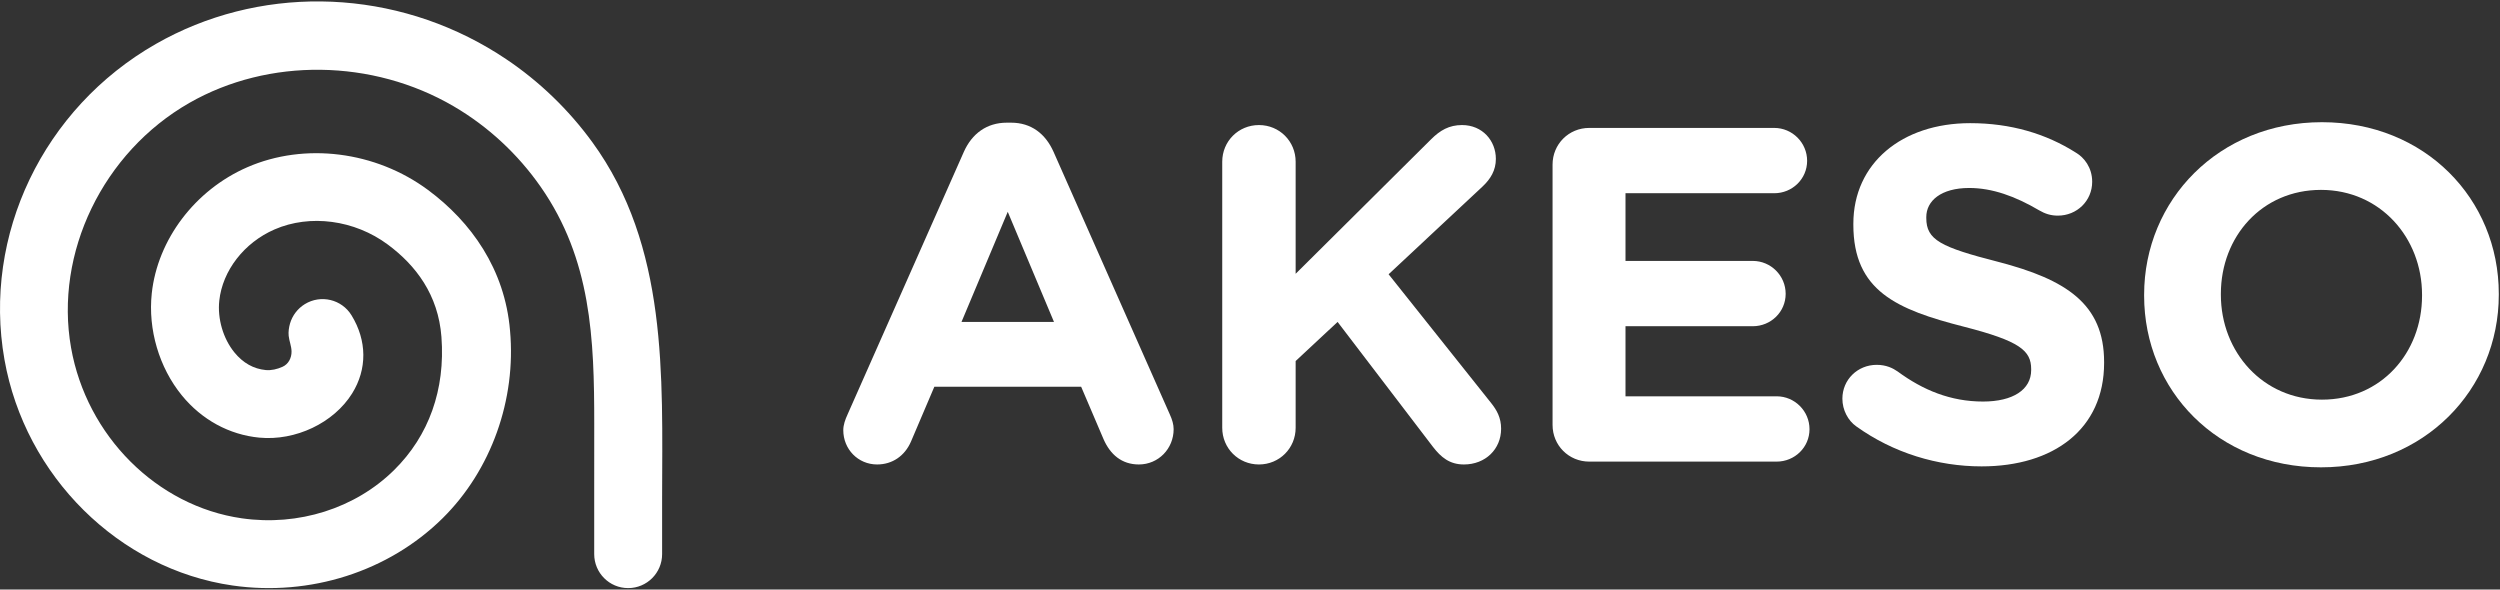
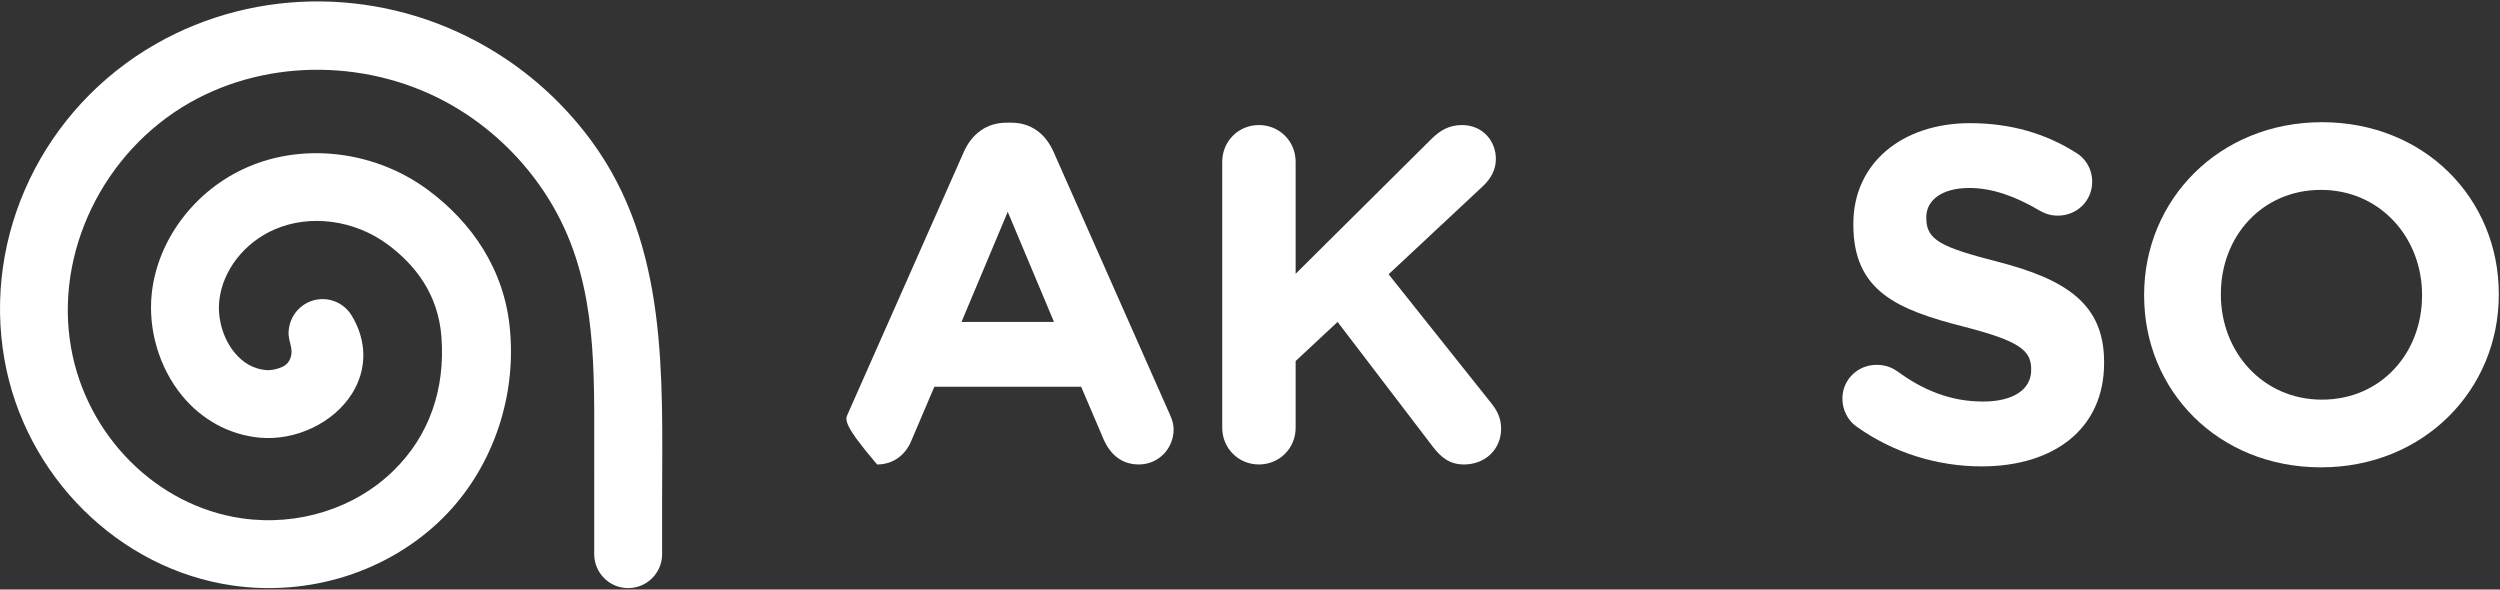
<svg xmlns="http://www.w3.org/2000/svg" width="458px" height="108px" viewBox="0 0 458 108" version="1.1">
  <rect x="0" y="0" width="458" height="108" fill="#333333" stroke="none" />
  <title>Group 330</title>
  <desc>Created with Sketch.</desc>
  <defs />
  <g id="Page-14" stroke="none" stroke-width="1" fill="none" fill-rule="evenodd">
    <g id="akeso_logomanual_v3" transform="translate(-780, -403)" fill="#FFFFFF">
      <g id="Group-330" transform="translate(780, 403)">
        <path d="M92.699,10.815 C91.616,10.089 90.511,9.396 89.385,8.739 C70.463,-2.314 47.16,-2.58 28.553,8.054 C7.925,19.842 -3.209,43.073 0.815,65.864 C4.591,87.248 21.804,104.272 42.612,107.264 C56.794,109.304 71.19,104.707 81.06,94.966 C90.044,86.1 94.577,73.142 93.439,60.587 C92.507,49.324 86.305,40.652 78.421,34.809 C68.819,27.691 55.83,26.053 45.311,30.634 C35.729,34.807 28.861,43.881 27.803,53.752 C27.094,60.356 29.155,67.339 33.31,72.43 C36.955,76.898 41.998,79.648 47.507,80.174 C54.146,80.807 61.139,77.482 64.506,72.086 C67.287,67.628 67.248,62.407 64.398,57.762 C62.603,54.835 58.775,53.918 55.847,55.714 C54.536,56.518 53.558,57.799 53.129,59.277 C52.924,59.983 52.809,60.791 52.885,61.527 C52.985,62.494 53.397,63.397 53.411,64.388 C53.427,65.571 52.851,66.714 51.738,67.205 C50.785,67.633 49.686,67.891 48.689,67.795 C46.452,67.581 44.52,66.496 42.948,64.569 C40.881,62.035 39.817,58.398 40.173,55.078 C40.763,49.574 44.734,44.454 50.289,42.035 C56.804,39.198 64.949,40.282 71.042,44.798 C76.176,48.604 80.293,54 80.873,61.732 C81.597,71.378 78.573,79.826 72.202,86.114 C65.084,93.139 54.652,96.443 44.295,94.954 C28.733,92.716 15.872,79.864 13.018,63.7 C9.952,46.338 18.869,27.894 34.702,18.846 C49.237,10.54 68.235,10.784 83.102,19.468 C89.418,23.158 94.873,28.231 99.056,34.228 C108.331,47.526 108.871,62.069 108.864,77.639 C108.862,81.604 108.86,87.149 108.858,91.114 L108.858,101.503 C108.858,104.955 111.643,107.74 115.079,107.74 C118.514,107.74 121.299,104.955 121.299,101.519 C121.299,101.516 121.299,98.047 121.299,91.114 C121.34,68.846 122.39,45.088 108.501,26.03 C104.169,20.086 98.808,14.911 92.699,10.815 Z" id="Fill-318" />
-         <path d="M155.275,75.921 L176.584,27.801 C178.069,24.481 180.776,22.474 184.444,22.474 L185.231,22.474 C188.898,22.474 191.518,24.481 193.003,27.801 L214.312,75.921 C214.749,76.881 215.01,77.754 215.01,78.628 C215.01,82.209 212.216,85.09 208.636,85.09 C205.492,85.09 203.395,83.257 202.172,80.461 L198.068,70.855 L171.17,70.855 L166.89,80.898 C165.755,83.519 163.484,85.09 160.689,85.09 C157.196,85.09 154.49,82.297 154.49,78.804 C154.49,77.841 154.838,76.881 155.275,75.921 L155.275,75.921 Z M193.09,58.977 L184.619,38.805 L176.147,58.977 L193.09,58.977 Z" id="Fill-320" />
+         <path d="M155.275,75.921 L176.584,27.801 C178.069,24.481 180.776,22.474 184.444,22.474 L185.231,22.474 C188.898,22.474 191.518,24.481 193.003,27.801 L214.312,75.921 C214.749,76.881 215.01,77.754 215.01,78.628 C215.01,82.209 212.216,85.09 208.636,85.09 C205.492,85.09 203.395,83.257 202.172,80.461 L198.068,70.855 L171.17,70.855 L166.89,80.898 C165.755,83.519 163.484,85.09 160.689,85.09 C154.49,77.841 154.838,76.881 155.275,75.921 L155.275,75.921 Z M193.09,58.977 L184.619,38.805 L176.147,58.977 L193.09,58.977 Z" id="Fill-320" />
        <path d="M223.913,29.634 C223.913,25.878 226.882,22.91 230.638,22.91 C234.392,22.91 237.362,25.878 237.362,29.634 L237.362,50.158 L262.165,25.53 C263.824,23.872 265.484,22.91 267.841,22.91 C271.597,22.91 274.043,25.791 274.043,29.11 C274.043,31.207 273.08,32.779 271.597,34.176 L254.392,50.245 L273.169,73.826 C274.216,75.135 275.003,76.531 275.003,78.541 C275.003,82.296 272.12,85.091 268.19,85.091 C265.571,85.091 263.998,83.781 262.514,81.861 L245.047,58.977 L237.362,66.139 L237.362,78.368 C237.362,82.121 234.392,85.091 230.638,85.091 C226.882,85.091 223.913,82.121 223.913,78.368 L223.913,29.634 Z" id="Fill-322" />
-         <path d="M284.429,77.842 L284.429,30.158 C284.429,26.404 287.398,23.435 291.154,23.435 L325.039,23.435 C328.357,23.435 331.065,26.142 331.065,29.461 C331.065,32.78 328.357,35.4 325.039,35.4 L297.791,35.4 L297.791,47.8 L321.108,47.8 C324.427,47.8 327.134,50.508 327.134,53.827 C327.134,57.144 324.427,59.764 321.108,59.764 L297.791,59.764 L297.791,72.602 L325.476,72.602 C328.794,72.602 331.502,75.309 331.502,78.628 C331.502,81.947 328.794,84.567 325.476,84.567 L291.154,84.567 C287.398,84.567 284.429,81.598 284.429,77.842" id="Fill-324" />
        <path d="M340.058,78.105 C338.574,77.058 337.525,75.135 337.525,73.039 C337.525,69.546 340.321,66.839 343.814,66.839 C345.56,66.839 346.783,67.45 347.657,68.062 C352.286,71.468 357.35,73.563 363.288,73.563 C368.791,73.563 372.11,71.38 372.11,67.8 L372.11,67.626 C372.11,64.22 370.014,62.473 359.795,59.853 C347.481,56.708 339.534,53.302 339.534,41.163 L339.534,40.989 C339.534,29.898 348.443,22.562 360.931,22.562 C368.354,22.562 374.817,24.482 380.319,27.975 C381.803,28.849 383.288,30.684 383.288,33.304 C383.288,36.797 380.493,39.504 377,39.504 C375.69,39.504 374.643,39.154 373.594,38.543 C369.14,35.923 364.948,34.438 360.756,34.438 C355.603,34.438 352.896,36.797 352.896,39.766 L352.896,39.94 C352.896,43.959 355.516,45.268 366.084,47.975 C378.485,51.206 385.472,55.661 385.472,66.316 L385.472,66.49 C385.472,78.629 376.214,85.441 363.027,85.441 C354.992,85.441 346.87,82.995 340.058,78.105" id="Fill-326" />
        <path d="M392.804,54.175 L392.804,54.001 C392.804,36.621 406.515,22.386 425.379,22.386 C444.242,22.386 457.779,36.447 457.779,53.827 L457.779,54.001 C457.779,71.38 444.068,85.615 425.204,85.615 C406.34,85.615 392.804,71.555 392.804,54.175 M443.718,54.175 L443.718,54.001 C443.718,43.522 436.033,34.787 425.204,34.787 C414.375,34.787 406.863,43.346 406.863,53.827 L406.863,54.001 C406.863,64.48 414.549,73.215 425.379,73.215 C436.208,73.215 443.718,64.656 443.718,54.175" id="Fill-328" />
      </g>
    </g>
  </g>
</svg>